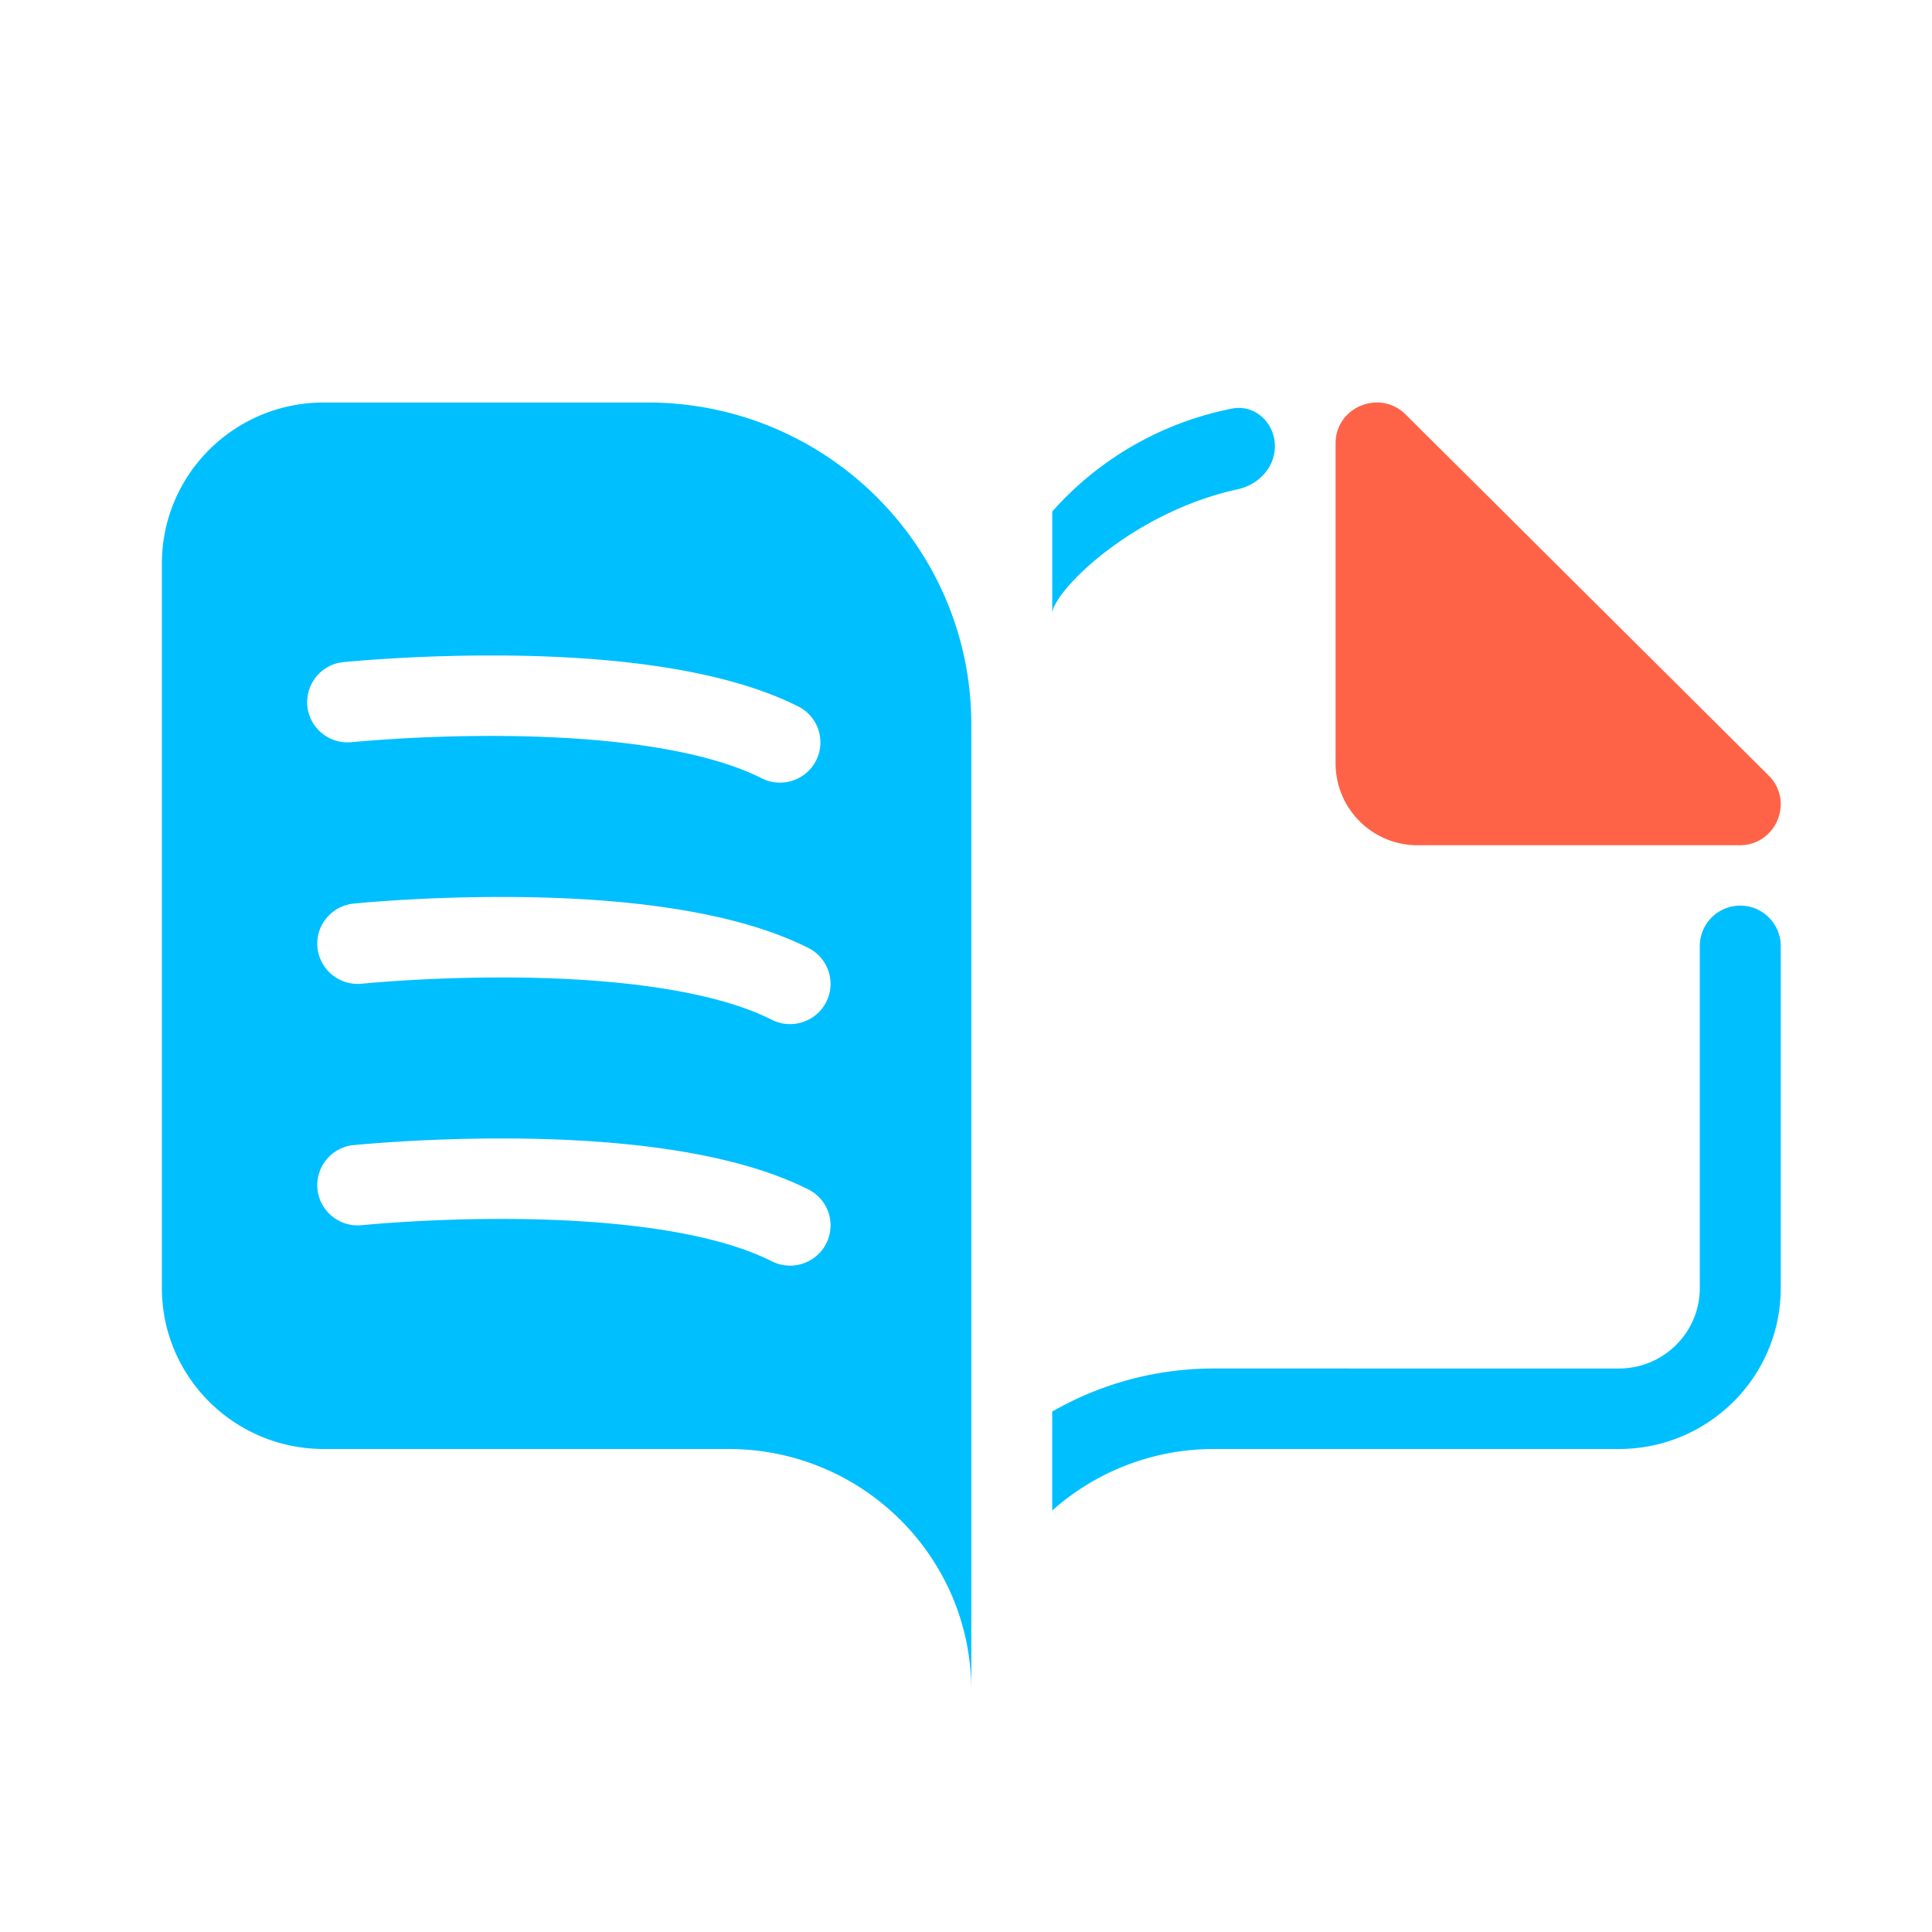
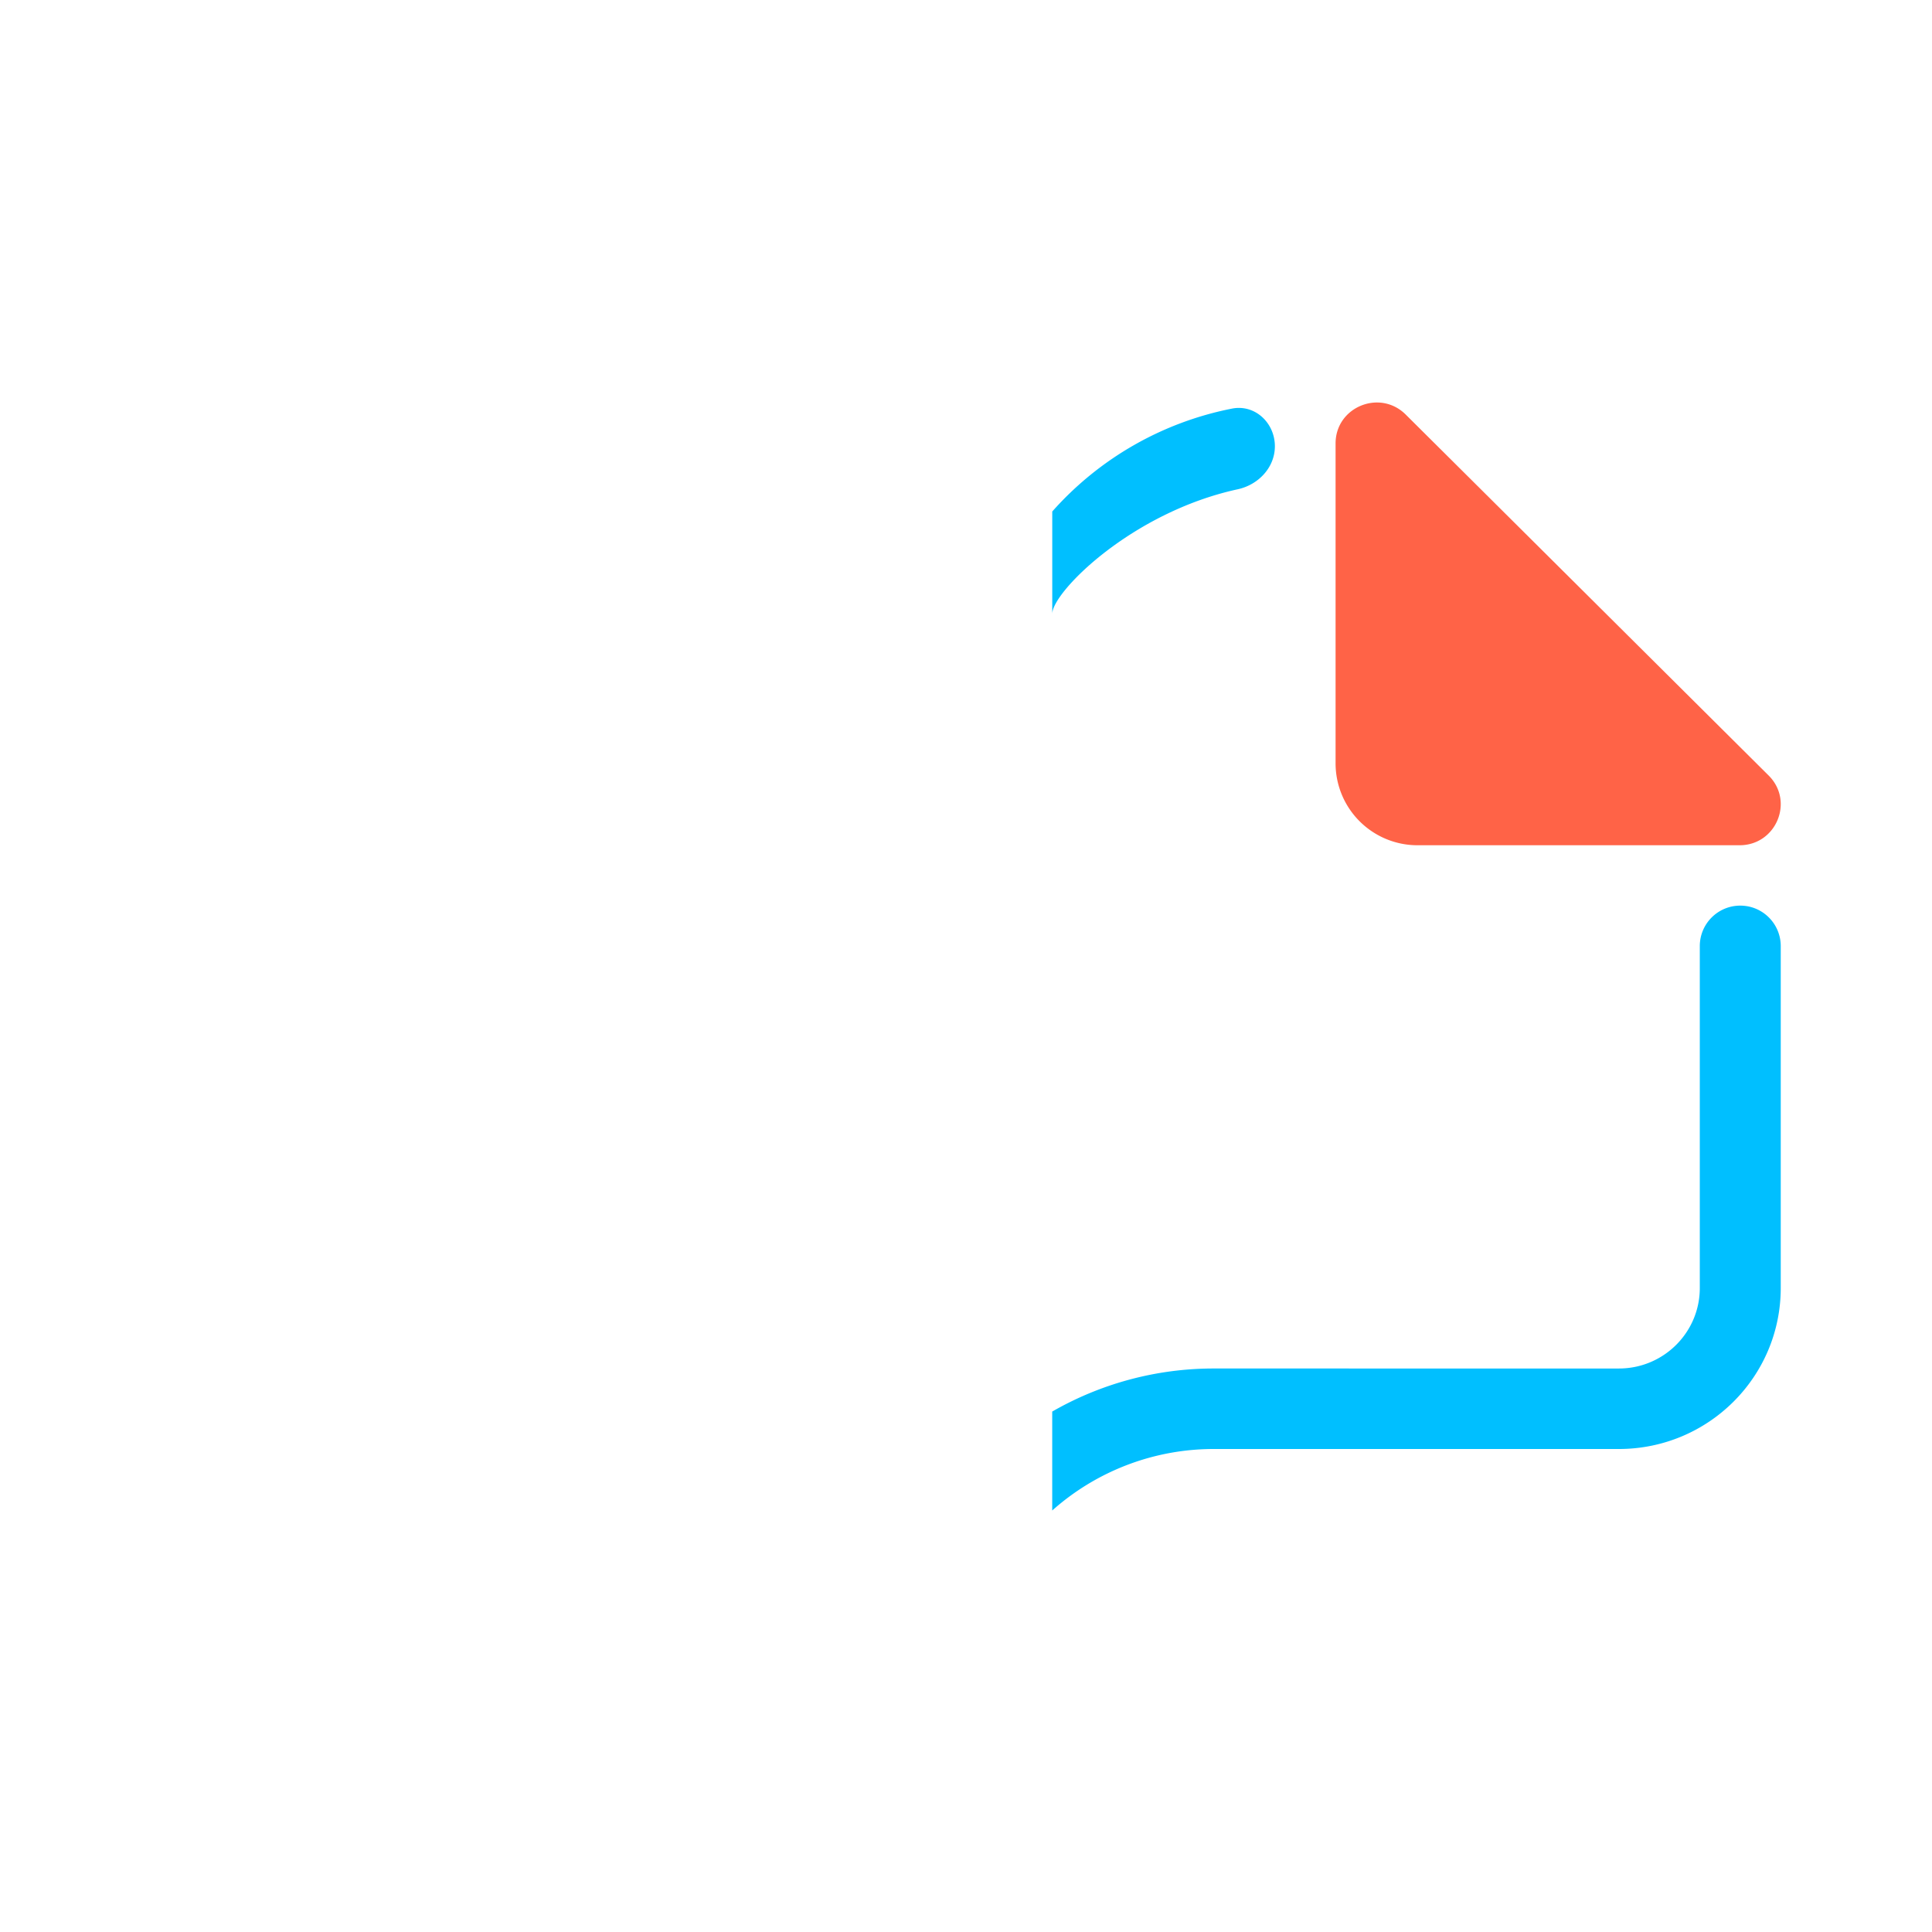
<svg xmlns="http://www.w3.org/2000/svg" width="48" height="48" viewBox="0 0 48 48" fill="none">
-   <path d="M33.182 11.017c0-.904 1.099-1.357 1.742-.718l9.017 8.968c.643.64.188 1.733-.722 1.733h-7.996a2.036 2.036 0 0 1-2.041-2.03v-7.953z" fill="tomato" />
+   <path d="M33.182 11.017c0-.904 1.099-1.357 1.742-.718l9.017 8.968c.643.64.188 1.733-.722 1.733h-7.996a2.036 2.036 0 0 1-2.041-2.03v-7.953" fill="tomato" />
  <path d="M31.674 11.087c0-.58-.493-1.047-1.063-.936a8.046 8.046 0 0 0-4.468 2.557v2.542c0-.533 1.964-2.52 4.608-3.094.515-.112.923-.543.923-1.069zM43.237 22.5c-.556 0-1.006.45-1.006 1.006V32c0 1.105-.9 2-2.01 2H30.164a8.04 8.04 0 0 0-4.022 1.07v2.458A6.03 6.03 0 0 1 30.165 36H40.22c2.221 0 4.022-1.79 4.022-4v-8.494c0-.556-.45-1.006-1.005-1.006z" fill="#00BFFF" />
-   <path fill-rule="evenodd" clip-rule="evenodd" d="M4.022 14c0-2.21 1.801-4 4.022-4h8.044c4.443 0 8.044 3.582 8.044 8v24c0-3.314-2.7-6-6.033-6H8.044c-2.22 0-4.022-1.79-4.022-4V14zm4.719 4.44.003-.001.013-.002c.013 0 .031-.003.057-.005l.226-.02a39.4 39.4 0 0 1 3.65-.125c2.249.031 4.723.288 6.234 1.049.495.25 1.1.053 1.35-.44a.997.997 0 0 0-.442-1.344c-1.964-.99-4.86-1.233-7.114-1.264a41.464 41.464 0 0 0-4.093.153l-.067.006-.018.002h-.007a1.001 1.001 0 0 0-.896 1.099c.057.55.552.948 1.104.891zm.254 5.999h-.003a1.004 1.004 0 0 1-1.104-.891c-.057-.55.344-1.041.896-1.098h.008l.018-.003.066-.006.247-.022a41.458 41.458 0 0 1 3.846-.131c2.254.03 5.15.274 7.115 1.264.495.25.693.851.442 1.344-.25.492-.856.69-1.351.44-1.51-.761-3.985-1.018-6.233-1.048a39.396 39.396 0 0 0-3.877.144l-.056.006h-.014zm-.003 6h.003l.014-.002.024-.002.032-.003.226-.02a39.396 39.396 0 0 1 3.65-.125c2.25.031 4.723.288 6.234 1.049.495.25 1.1.053 1.351-.44a.997.997 0 0 0-.442-1.344c-1.964-.99-4.86-1.233-7.114-1.264a41.458 41.458 0 0 0-4.094.153l-.066.006-.018.002h-.007s.025-.002 0 0a1.001 1.001 0 0 0-.897 1.099c.058.55.552.948 1.104.891z" fill="#00BFFF" />
</svg>